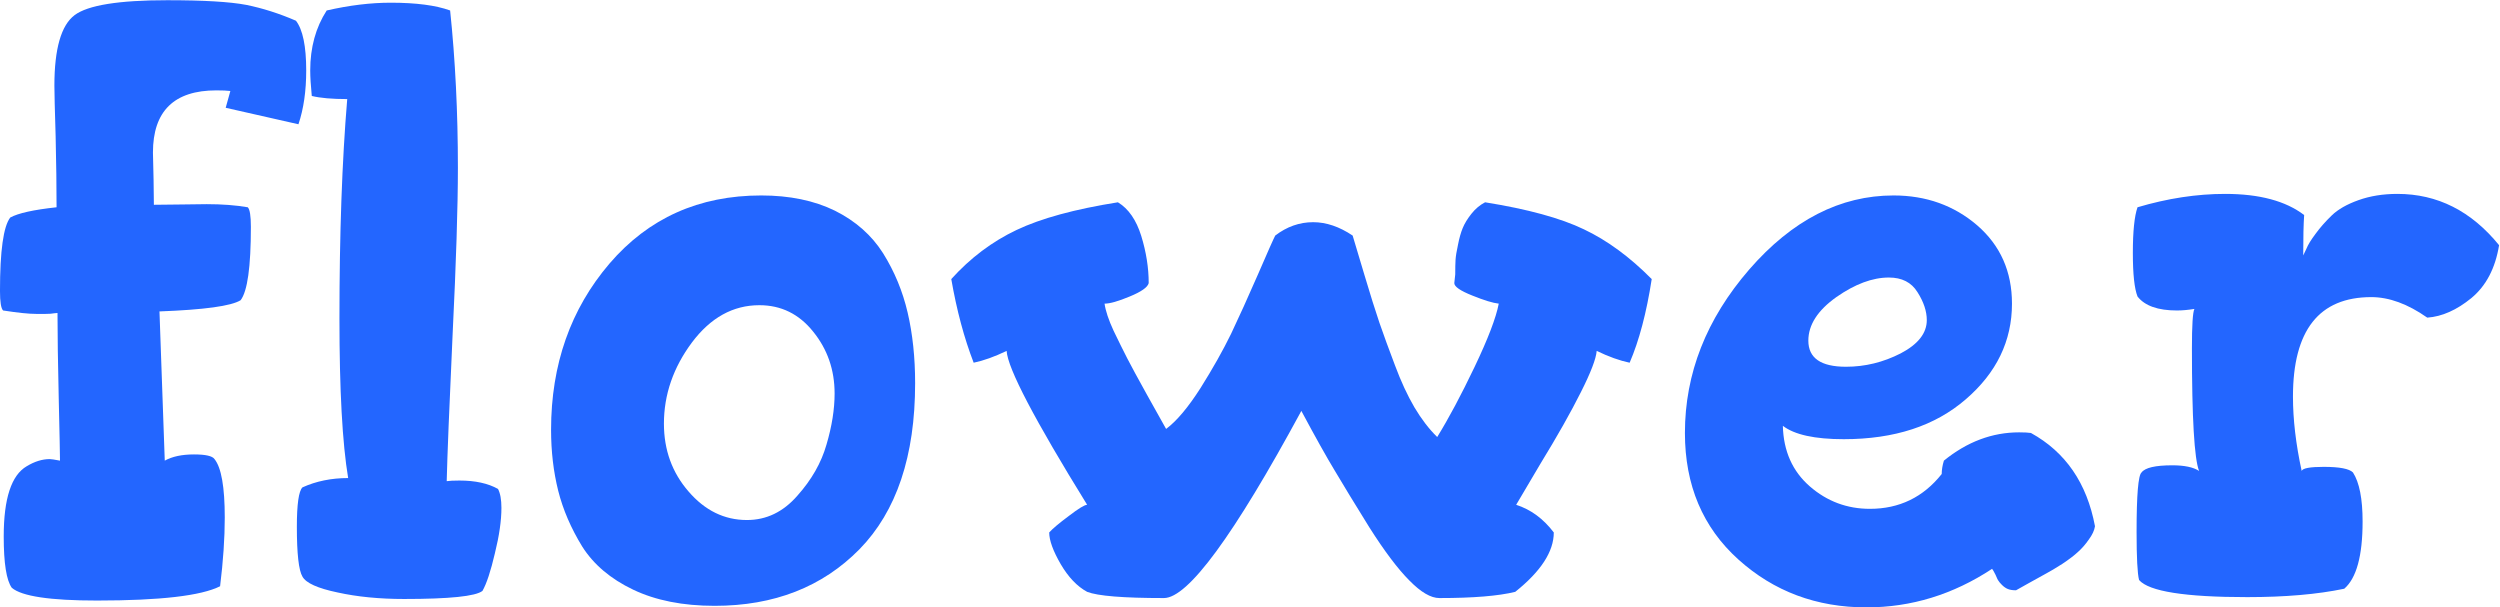
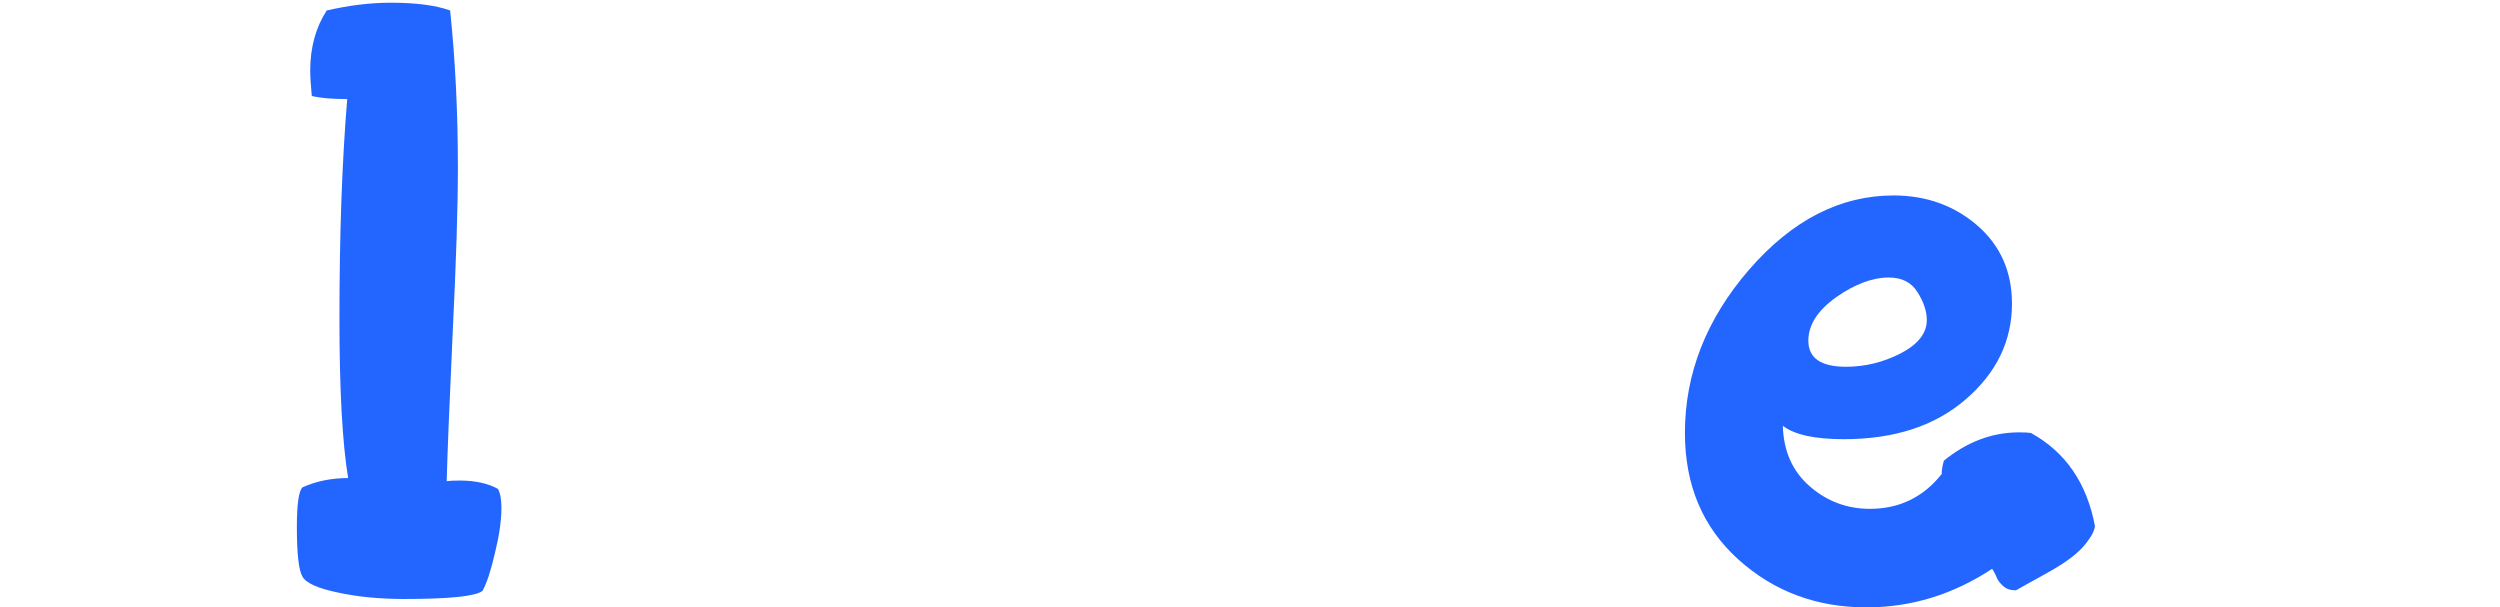
<svg xmlns="http://www.w3.org/2000/svg" viewBox="-225.178 90.94 55.325 13.441" height="13.441mm" width="55.325mm" preserveAspectRatio="xMinYMin meet" version="1.1">
  <style />
  <g data-view-type="laser" fill="#2366ff" stroke="none" transform="matrix(0.688,0,0,0.688,-225.88,104.175)">
-     <path fill-rule="nonzero" d="M1.02 -9.88Q1.02 -11.81 1.35 -12.24Q1.73 -12.45 2.84 -12.57Q2.84 -13.54 2.81 -14.85Q2.77 -16.15 2.77 -16.48Q2.77 -18.26 3.42 -18.75Q4.06 -19.23 6.4 -19.23Q8.15 -19.23 8.94 -19.08Q9.73 -18.92 10.54 -18.57Q10.87 -18.14 10.87 -16.97Q10.87 -15.98 10.62 -15.24L8.28 -15.77L8.43 -16.31Q8.28 -16.33 7.98 -16.33Q5.94 -16.33 5.94 -14.33Q5.94 -14.17 5.96 -13.46Q5.97 -12.75 5.97 -12.65Q6.32 -12.65 6.88 -12.66Q7.44 -12.67 7.67 -12.67Q8.41 -12.67 8.99 -12.57Q9.09 -12.47 9.09 -11.94Q9.09 -10.01 8.76 -9.58Q8.31 -9.3 6.15 -9.22L6.32 -4.42Q6.68 -4.62 7.26 -4.62Q7.82 -4.62 7.92 -4.47Q8.25 -4.06 8.25 -2.59Q8.25 -1.6 8.1 -0.38Q7.19 0.08 4.14 0.08Q1.88 0.08 1.4 -0.33Q1.14 -0.69 1.14 -1.98Q1.14 -3.81 1.88 -4.24Q2.26 -4.47 2.62 -4.47Q2.69 -4.47 2.95 -4.42Q2.95 -4.67 2.91 -6.4Q2.87 -8.13 2.87 -9.17Q2.84 -9.17 2.76 -9.16Q2.67 -9.14 2.49 -9.14L2.18 -9.14Q1.83 -9.14 1.12 -9.25Q1.02 -9.35 1.02 -9.88Z" data-view-type="laser" fill="#2366ff" stroke="none" transform="matrix(1,0,0,1,0,0)" />
    <path fill-rule="nonzero" d="M0.79 -2.29Q0.79 -3.38 0.97 -3.56Q1.63 -3.86 2.44 -3.86Q2.16 -5.54 2.16 -8.99Q2.16 -13.06 2.41 -16.05Q1.68 -16.05 1.27 -16.15Q1.22 -16.66 1.22 -16.97Q1.22 -18.08 1.75 -18.9Q2.84 -19.15 3.81 -19.15Q5.03 -19.15 5.72 -18.9Q5.97 -16.51 5.97 -13.84Q5.97 -11.96 5.8 -8.48Q5.64 -5 5.61 -3.76Q5.74 -3.78 6.02 -3.78Q6.78 -3.78 7.26 -3.51Q7.37 -3.3 7.37 -2.9Q7.37 -2.29 7.16 -1.44Q6.96 -0.58 6.76 -0.23Q6.43 0.03 4.24 0.03Q3.05 0.03 2.1 -0.18Q1.14 -0.38 0.97 -0.69Q0.79 -0.99 0.79 -2.29Z" data-view-type="laser" fill="#2366ff" stroke="none" transform="matrix(1,0,0,1,9.779,0)" />
-     <path fill-rule="nonzero" d="M0.89 -5.41Q0.89 -8.56 2.77 -10.76Q4.65 -12.95 7.65 -12.95Q9.02 -12.95 10.02 -12.46Q11.02 -11.96 11.57 -11.09Q12.12 -10.21 12.36 -9.18Q12.6 -8.15 12.6 -6.91Q12.6 -3.4 10.81 -1.57Q9.02 0.25 6.15 0.25Q4.62 0.25 3.53 -0.27Q2.44 -0.79 1.89 -1.66Q1.35 -2.54 1.12 -3.45Q0.89 -4.37 0.89 -5.41ZM4.52 -5.61Q4.52 -4.34 5.31 -3.43Q6.1 -2.51 7.19 -2.51Q8.13 -2.51 8.81 -3.29Q9.5 -4.06 9.75 -4.94Q10.01 -5.82 10.01 -6.58Q10.01 -7.72 9.32 -8.57Q8.64 -9.42 7.59 -9.42Q6.32 -9.42 5.42 -8.22Q4.52 -7.01 4.52 -5.61Z" data-view-type="laser" fill="#2366ff" stroke="none" transform="matrix(1,0,0,1,17.856,0)" />
-     <path fill-rule="nonzero" d="M0.25 -10.26Q1.17 -11.28 2.35 -11.84Q3.53 -12.4 5.61 -12.73Q6.12 -12.42 6.36 -11.65Q6.6 -10.87 6.6 -10.13Q6.55 -9.93 5.99 -9.7Q5.44 -9.47 5.18 -9.47Q5.23 -9.12 5.47 -8.6Q5.72 -8.08 5.91 -7.71Q6.1 -7.34 6.55 -6.53Q7.01 -5.71 7.16 -5.44Q7.67 -5.82 8.27 -6.76Q8.86 -7.7 9.25 -8.5Q9.63 -9.3 10.11 -10.4Q10.59 -11.51 10.67 -11.66Q11.23 -12.09 11.89 -12.09Q12.52 -12.09 13.16 -11.66Q13.26 -11.33 13.54 -10.39Q13.82 -9.45 14.02 -8.86Q14.22 -8.28 14.52 -7.49Q14.81 -6.71 15.15 -6.13Q15.49 -5.56 15.88 -5.18Q16.43 -6.07 17.08 -7.43Q17.73 -8.79 17.86 -9.47Q17.58 -9.5 17.01 -9.73Q16.43 -9.96 16.43 -10.13L16.46 -10.41Q16.46 -10.72 16.47 -10.88Q16.48 -11.05 16.55 -11.37Q16.61 -11.68 16.7 -11.9Q16.79 -12.12 16.98 -12.36Q17.17 -12.6 17.42 -12.73Q19.48 -12.4 20.6 -11.86Q21.72 -11.33 22.78 -10.26Q22.53 -8.64 22.07 -7.57Q21.59 -7.67 21.01 -7.95Q20.98 -7.57 20.5 -6.62Q20.02 -5.66 19.2 -4.32L18.42 -3Q19.13 -2.77 19.63 -2.11Q19.63 -1.19 18.39 -0.2Q17.58 0 15.95 0Q15.54 0 14.99 -0.56Q14.43 -1.12 13.7 -2.27Q12.98 -3.43 12.59 -4.09Q12.19 -4.75 11.51 -6.02Q8.25 0 7.09 0Q5.13 0 4.62 -0.2Q4.14 -0.46 3.77 -1.09Q3.4 -1.73 3.4 -2.11Q3.56 -2.29 4.03 -2.64Q4.5 -3 4.62 -3Q2.08 -7.11 2.03 -7.95Q1.45 -7.67 0.97 -7.57Q0.51 -8.76 0.25 -10.26Z" data-view-type="laser" fill="#2366ff" stroke="none" transform="matrix(1,0,0,1,31.369,0)" />
    <path fill-rule="nonzero" d="M0.81 -5.31Q0.81 -8.18 2.88 -10.57Q4.95 -12.95 7.52 -12.95Q9.09 -12.95 10.21 -11.99Q11.33 -11.02 11.33 -9.47Q11.33 -7.67 9.84 -6.39Q8.36 -5.11 5.92 -5.11Q4.52 -5.11 3.96 -5.54Q3.99 -4.32 4.83 -3.59Q5.66 -2.87 6.76 -2.87Q8.18 -2.87 9.07 -3.99Q9.07 -4.19 9.14 -4.42Q10.26 -5.33 11.56 -5.33Q11.81 -5.33 11.94 -5.31Q13.61 -4.39 14 -2.31Q13.97 -2.11 13.8 -1.88Q13.64 -1.65 13.46 -1.49Q13.28 -1.32 12.95 -1.1Q12.62 -0.89 12.43 -0.79Q12.24 -0.69 11.87 -0.48Q11.51 -0.28 11.46 -0.25Q11.3 -0.25 11.2 -0.29Q11.1 -0.33 11.01 -0.42Q10.92 -0.51 10.9 -0.55Q10.87 -0.58 10.8 -0.75Q10.72 -0.91 10.69 -0.94Q8.81 0.3 6.65 0.3Q4.24 0.3 2.53 -1.24Q0.81 -2.79 0.81 -5.31ZM4.78 -8.28Q4.78 -7.44 5.99 -7.44Q6.91 -7.44 7.75 -7.87Q8.59 -8.31 8.59 -8.94Q8.59 -9.37 8.29 -9.84Q8 -10.31 7.37 -10.31Q6.58 -10.31 5.68 -9.68Q4.78 -9.04 4.78 -8.28Z" data-view-type="laser" fill="#2366ff" stroke="none" transform="matrix(1,0,0,1,54.407,0)" />
-     <path fill-rule="nonzero" d="M1.02 -11.1Q1.02 -12.14 1.17 -12.57Q2.62 -13 3.99 -13Q5.64 -13 6.53 -12.32Q6.5 -11.89 6.5 -11.02L6.6 -11.23Q6.68 -11.43 6.9 -11.72Q7.11 -12.01 7.42 -12.31Q7.72 -12.6 8.28 -12.8Q8.84 -13 9.53 -13Q11.46 -13 12.8 -11.35Q12.62 -10.24 11.91 -9.65Q11.2 -9.07 10.49 -9.02Q9.55 -9.68 8.69 -9.68Q6.17 -9.68 6.17 -6.48Q6.17 -5.38 6.45 -4.09Q6.5 -4.22 7.16 -4.22Q7.92 -4.22 8.1 -4.04Q8.41 -3.56 8.41 -2.46Q8.41 -0.81 7.82 -0.3Q6.53 -0.03 4.7 -0.03Q1.7 -0.03 1.22 -0.58Q1.14 -0.89 1.14 -2.13Q1.14 -3.91 1.3 -4.04Q1.47 -4.27 2.29 -4.27Q2.87 -4.27 3.15 -4.09Q2.92 -4.67 2.92 -8.03Q2.92 -9.14 3 -9.3Q2.69 -9.25 2.44 -9.25Q1.52 -9.25 1.17 -9.7Q1.02 -10.08 1.02 -11.1Z" data-view-type="laser" fill="#2366ff" stroke="none" transform="matrix(1,0,0,1,68.605,0)" />
  </g>
</svg>